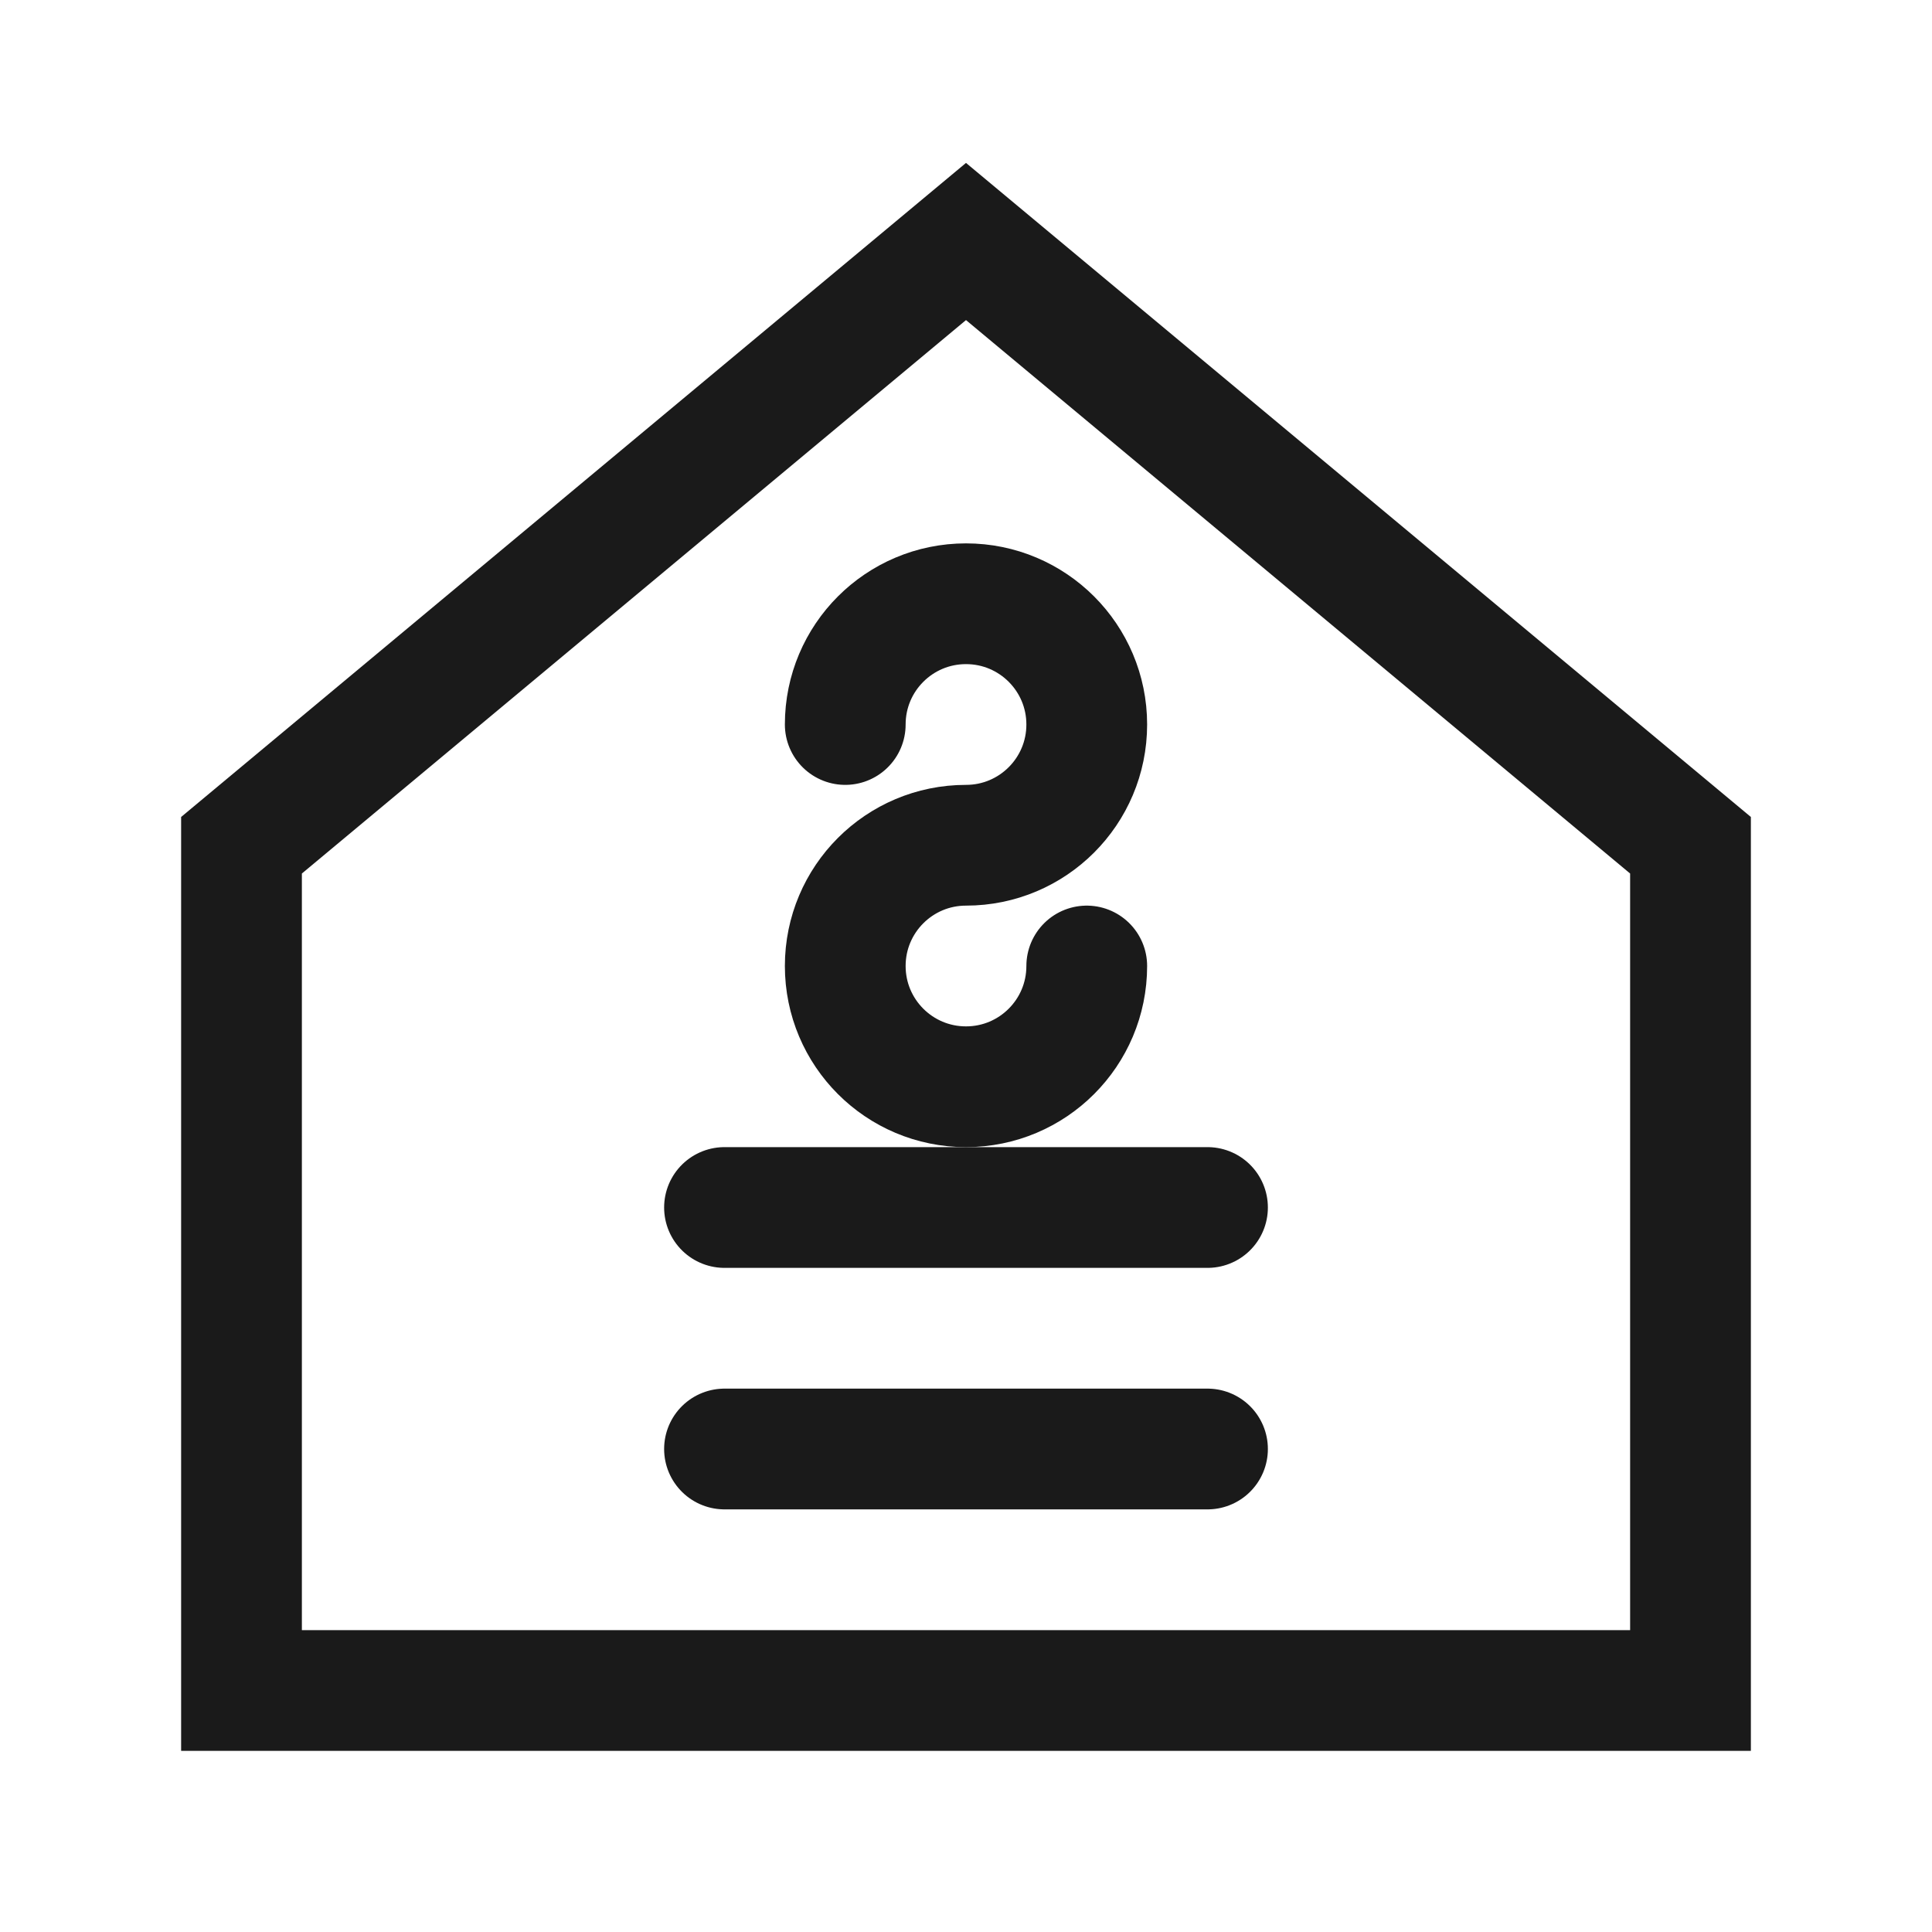
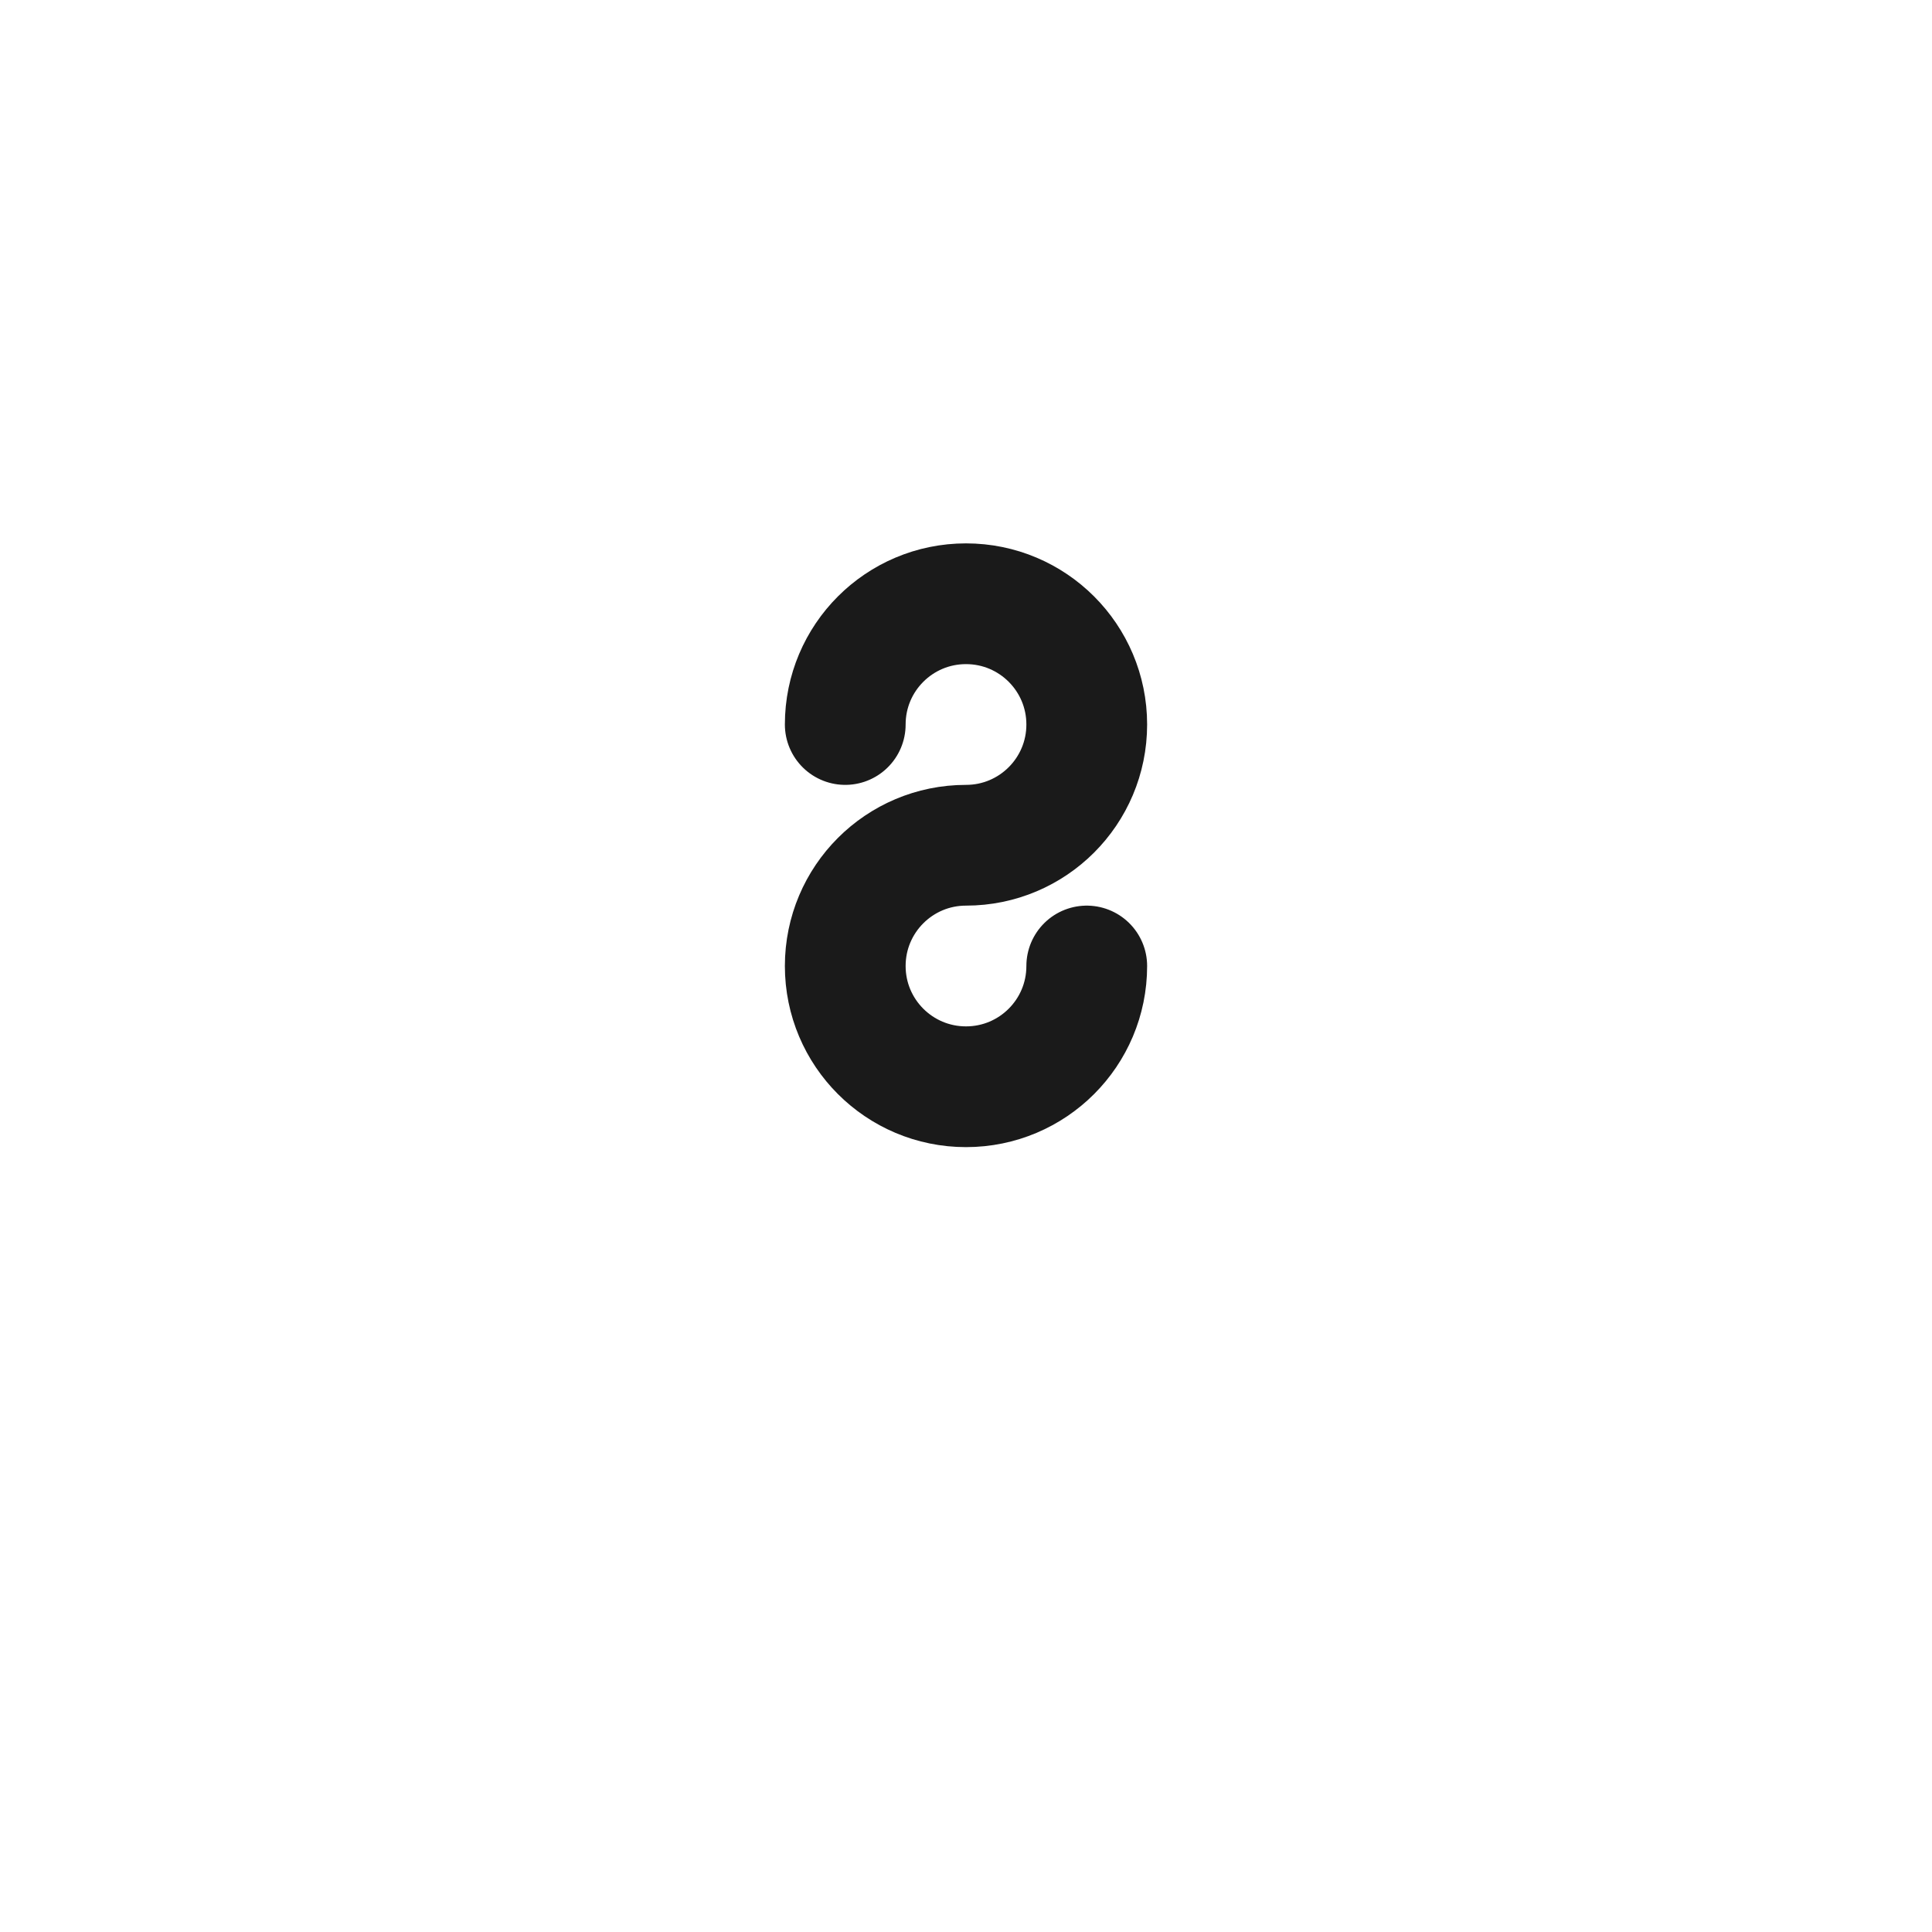
<svg xmlns="http://www.w3.org/2000/svg" width="32" height="32" viewBox="0 0 32 32" fill="none">
-   <path d="M16 4L4 14V28H28V14L16 4Z" stroke="#1a1a1a" stroke-width="2" fill="none" />
-   <path d="M12 20H20M12 24H20" stroke="#1a1a1a" stroke-width="2" stroke-linecap="round" />
  <path d="M14 12C14 10.895 14.895 10 16 10C17.105 10 18 10.895 18 12C18 13.105 17.105 14 16 14C14.895 14 14 14.895 14 16C14 17.105 14.895 18 16 18C17.105 18 18 17.105 18 16" stroke="#1a1a1a" stroke-width="2" stroke-linecap="round" />
</svg>